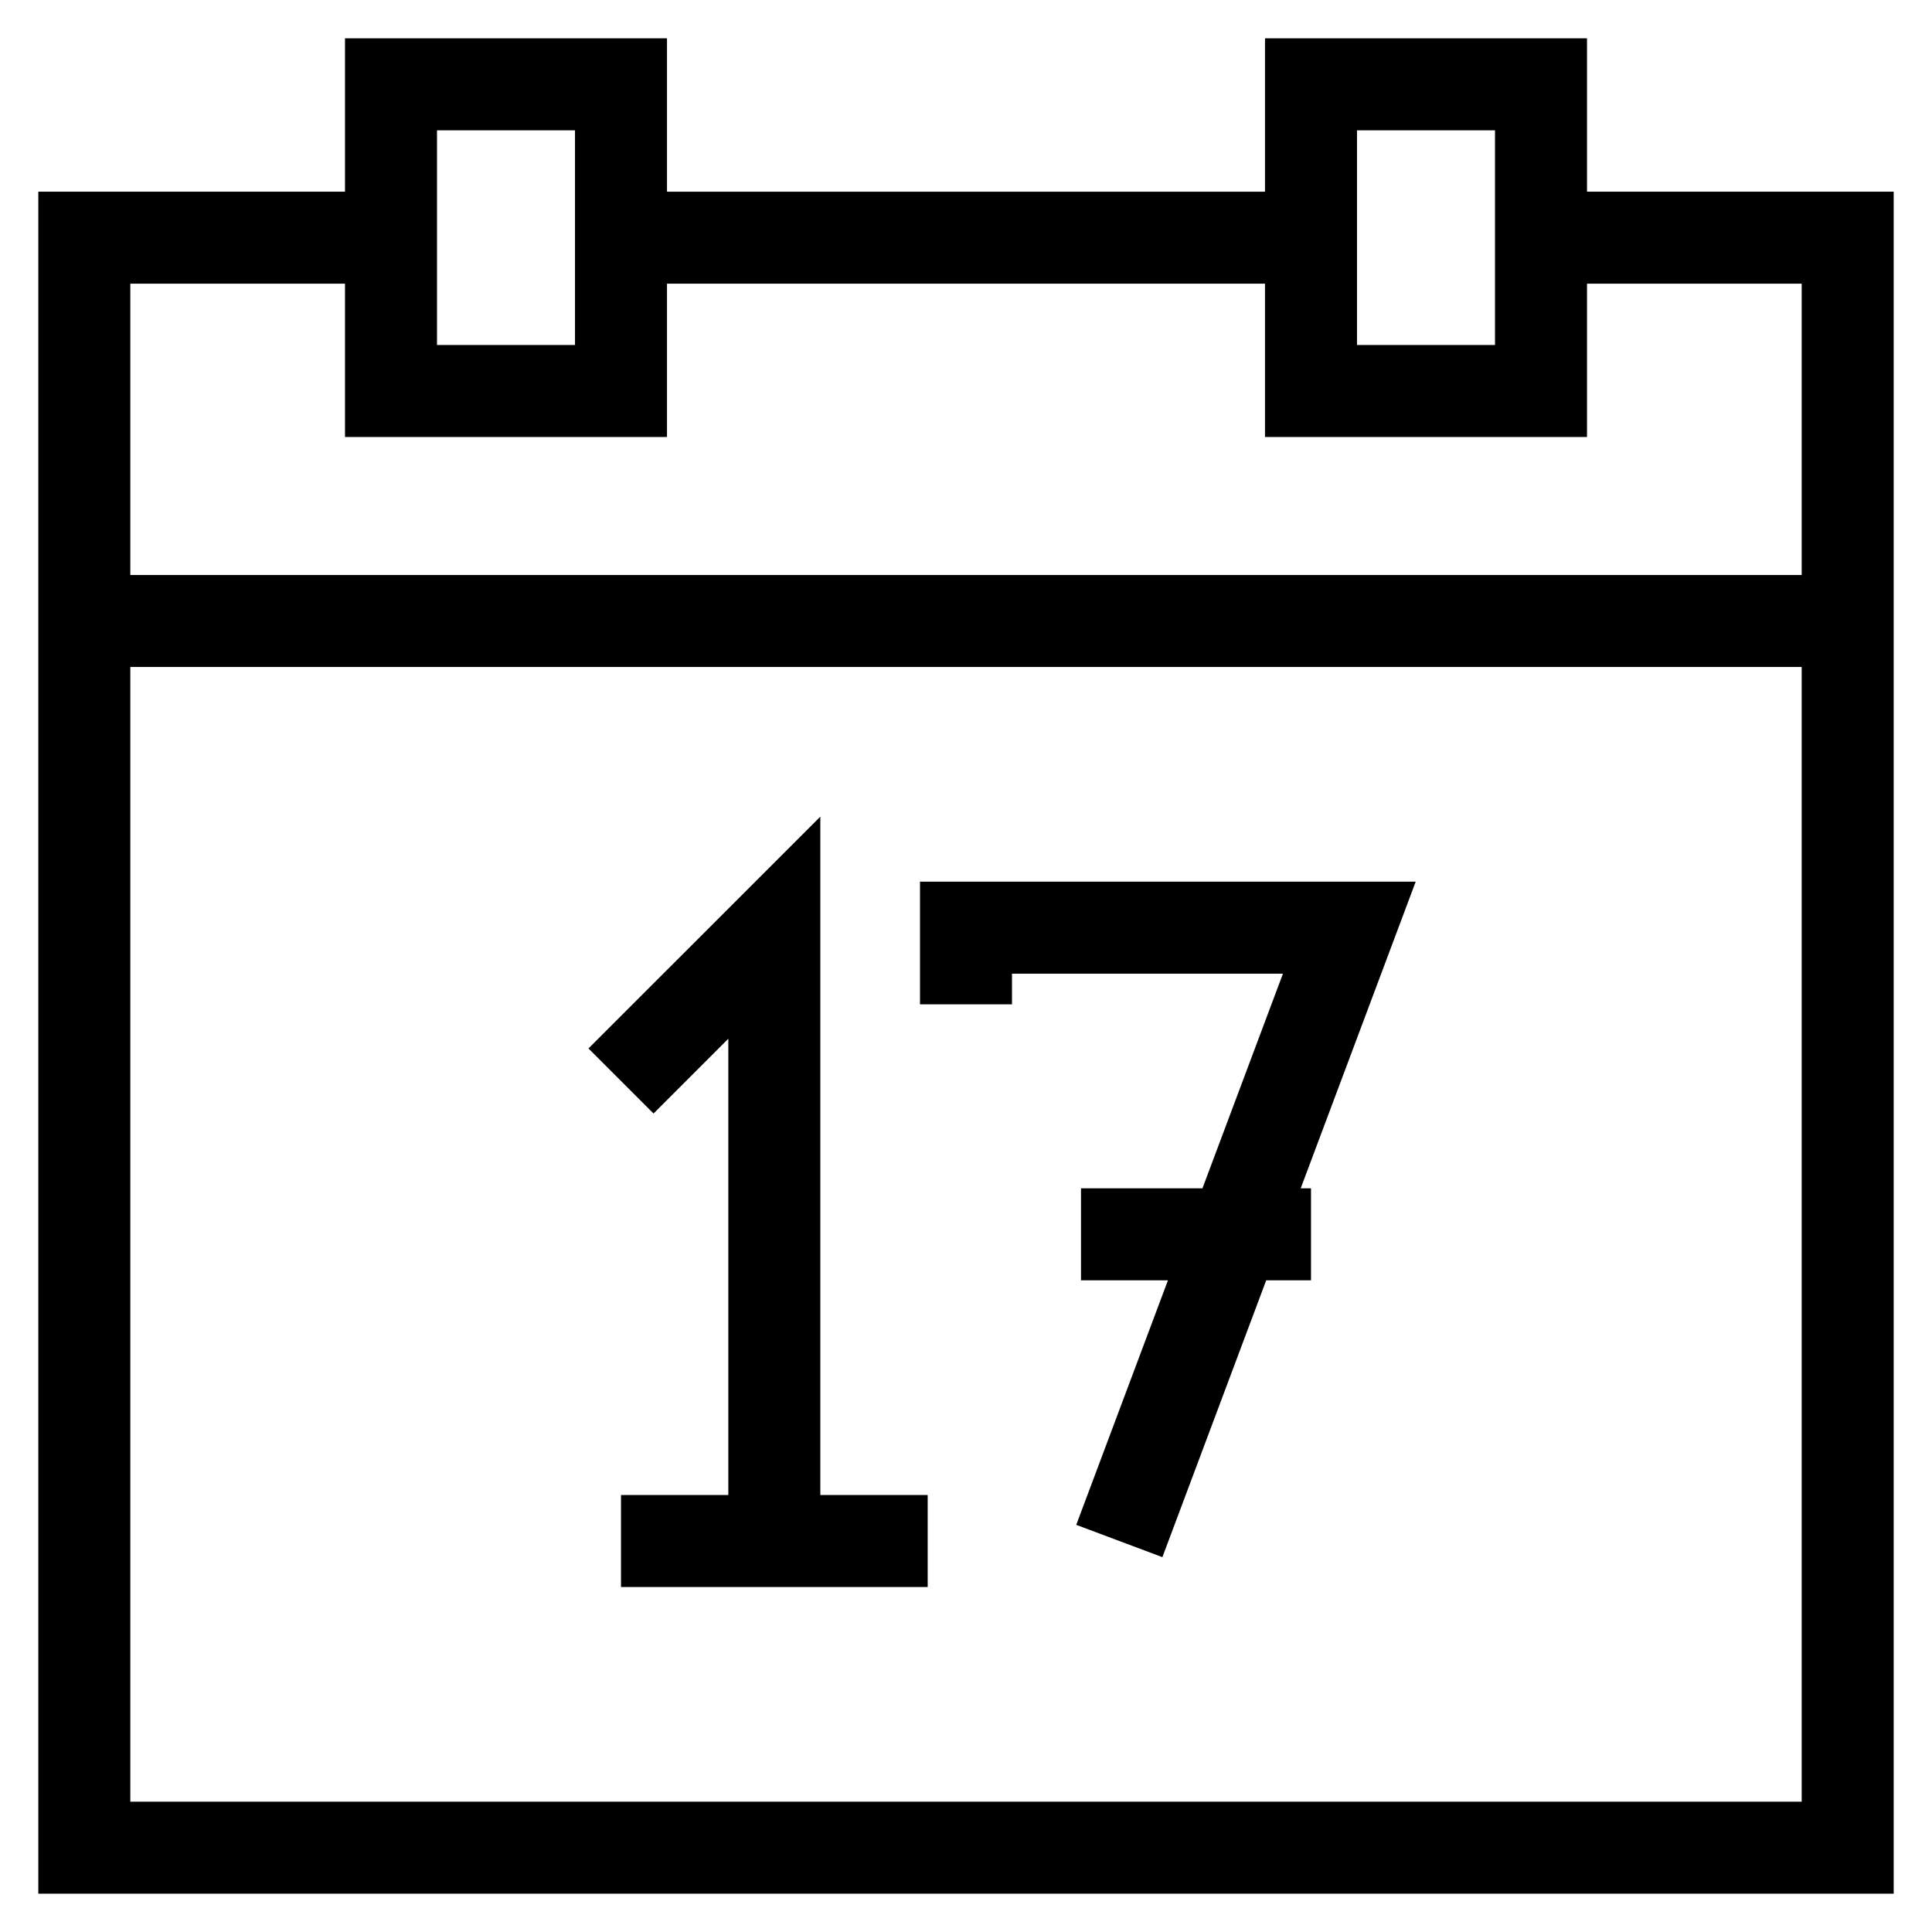
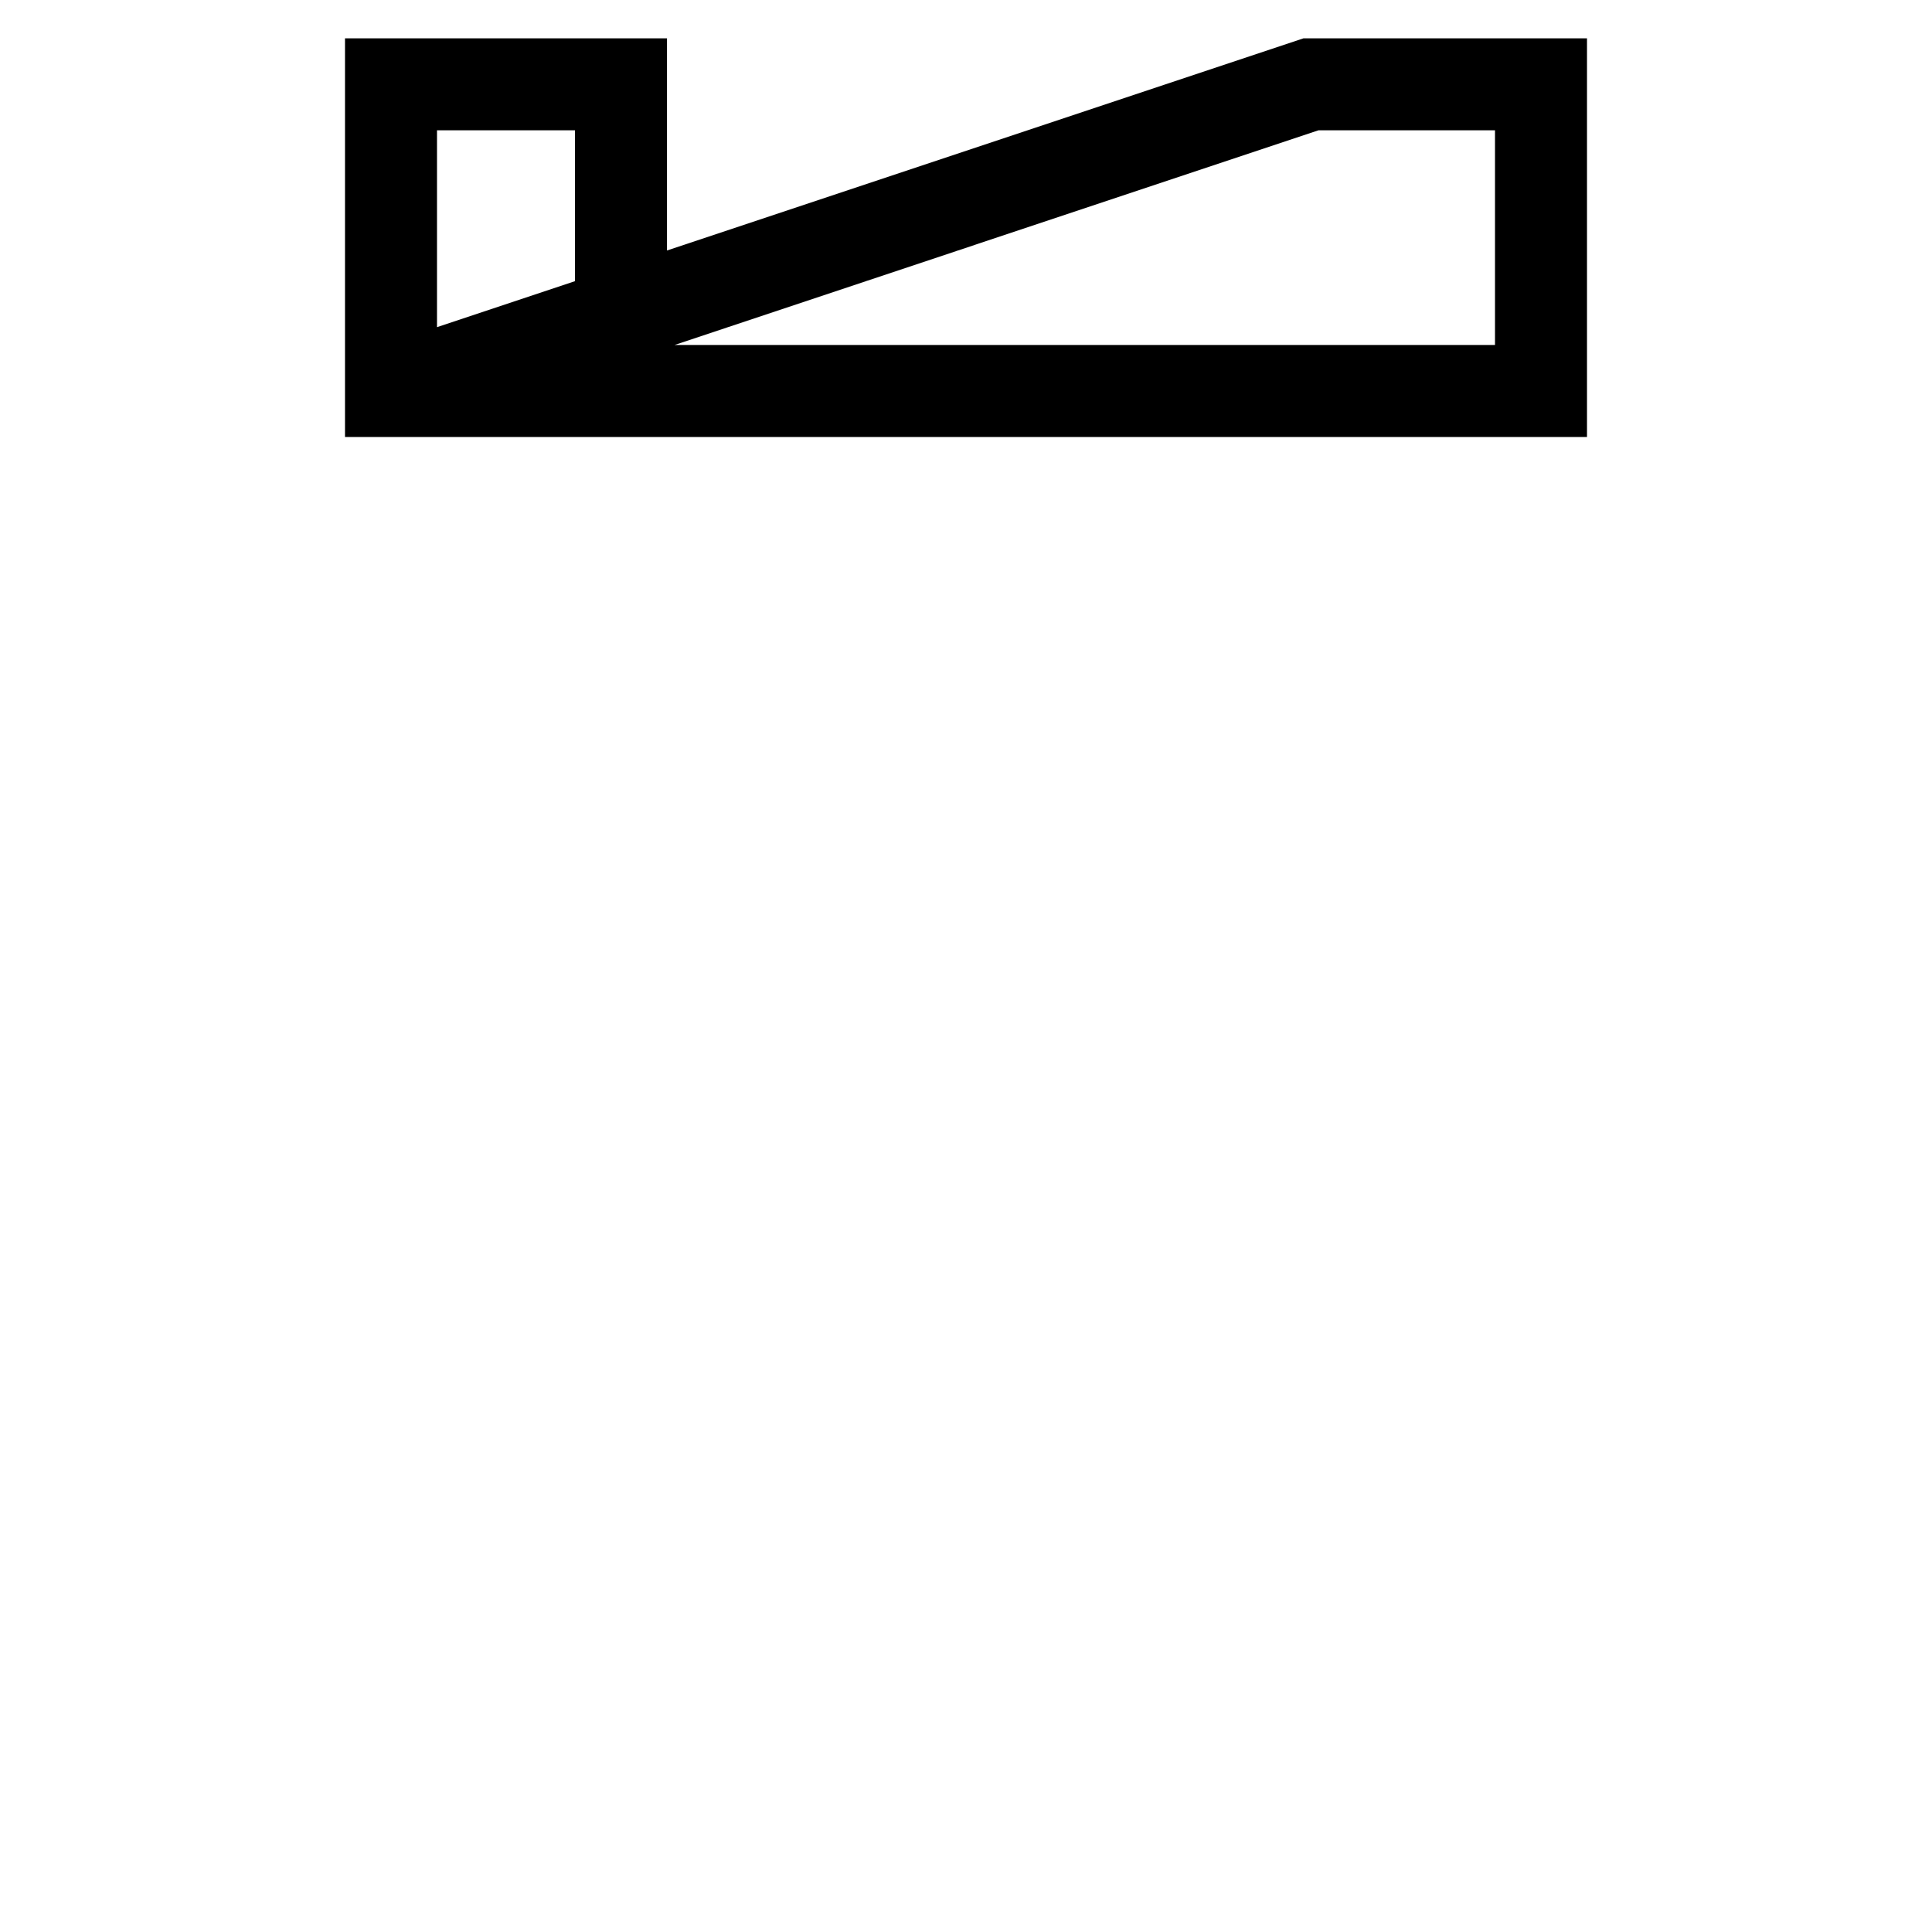
<svg xmlns="http://www.w3.org/2000/svg" width="42" height="42" viewBox="0 0 42 42">
  <g fill="none" fill-rule="evenodd">
    <g stroke="#000000" stroke-width="2">
      <g>
        <g>
          <g>
            <g>
-               <path d="M7.5 4.167L0.833 4.167 0.833 39.167 39.167 39.167 39.167 4.167 32.5 4.167" transform="translate(-1089 -1921) translate(150 1898) translate(780) translate(160 24)" />
-               <path d="M7.5 7.5L12.5 7.5 12.5.833 7.5.833zM27.5 7.5L32.5 7.5 32.5.833 27.5.833z" transform="translate(-1089 -1921) translate(150 1898) translate(780) translate(160 24)" />
+               <path d="M7.5 7.5L12.5 7.5 12.5.833 7.5.833zL32.5 7.5 32.5.833 27.5.833z" transform="translate(-1089 -1921) translate(150 1898) translate(780) translate(160 24)" />
            </g>
-             <path d="M12.5 4.167L27.5 4.167M.833 12.5L39.167 12.5M15.833 32.5L15.833 19.167 12.5 22.5M12.5 32.5L19.167 32.5M23.333 32.5L28.333 19.167 20 19.167 20 20.833M22.5 25.833L27.5 25.833" transform="translate(-1089 -1921) translate(150 1898) translate(780) translate(160 24)" />
          </g>
        </g>
      </g>
    </g>
  </g>
</svg>